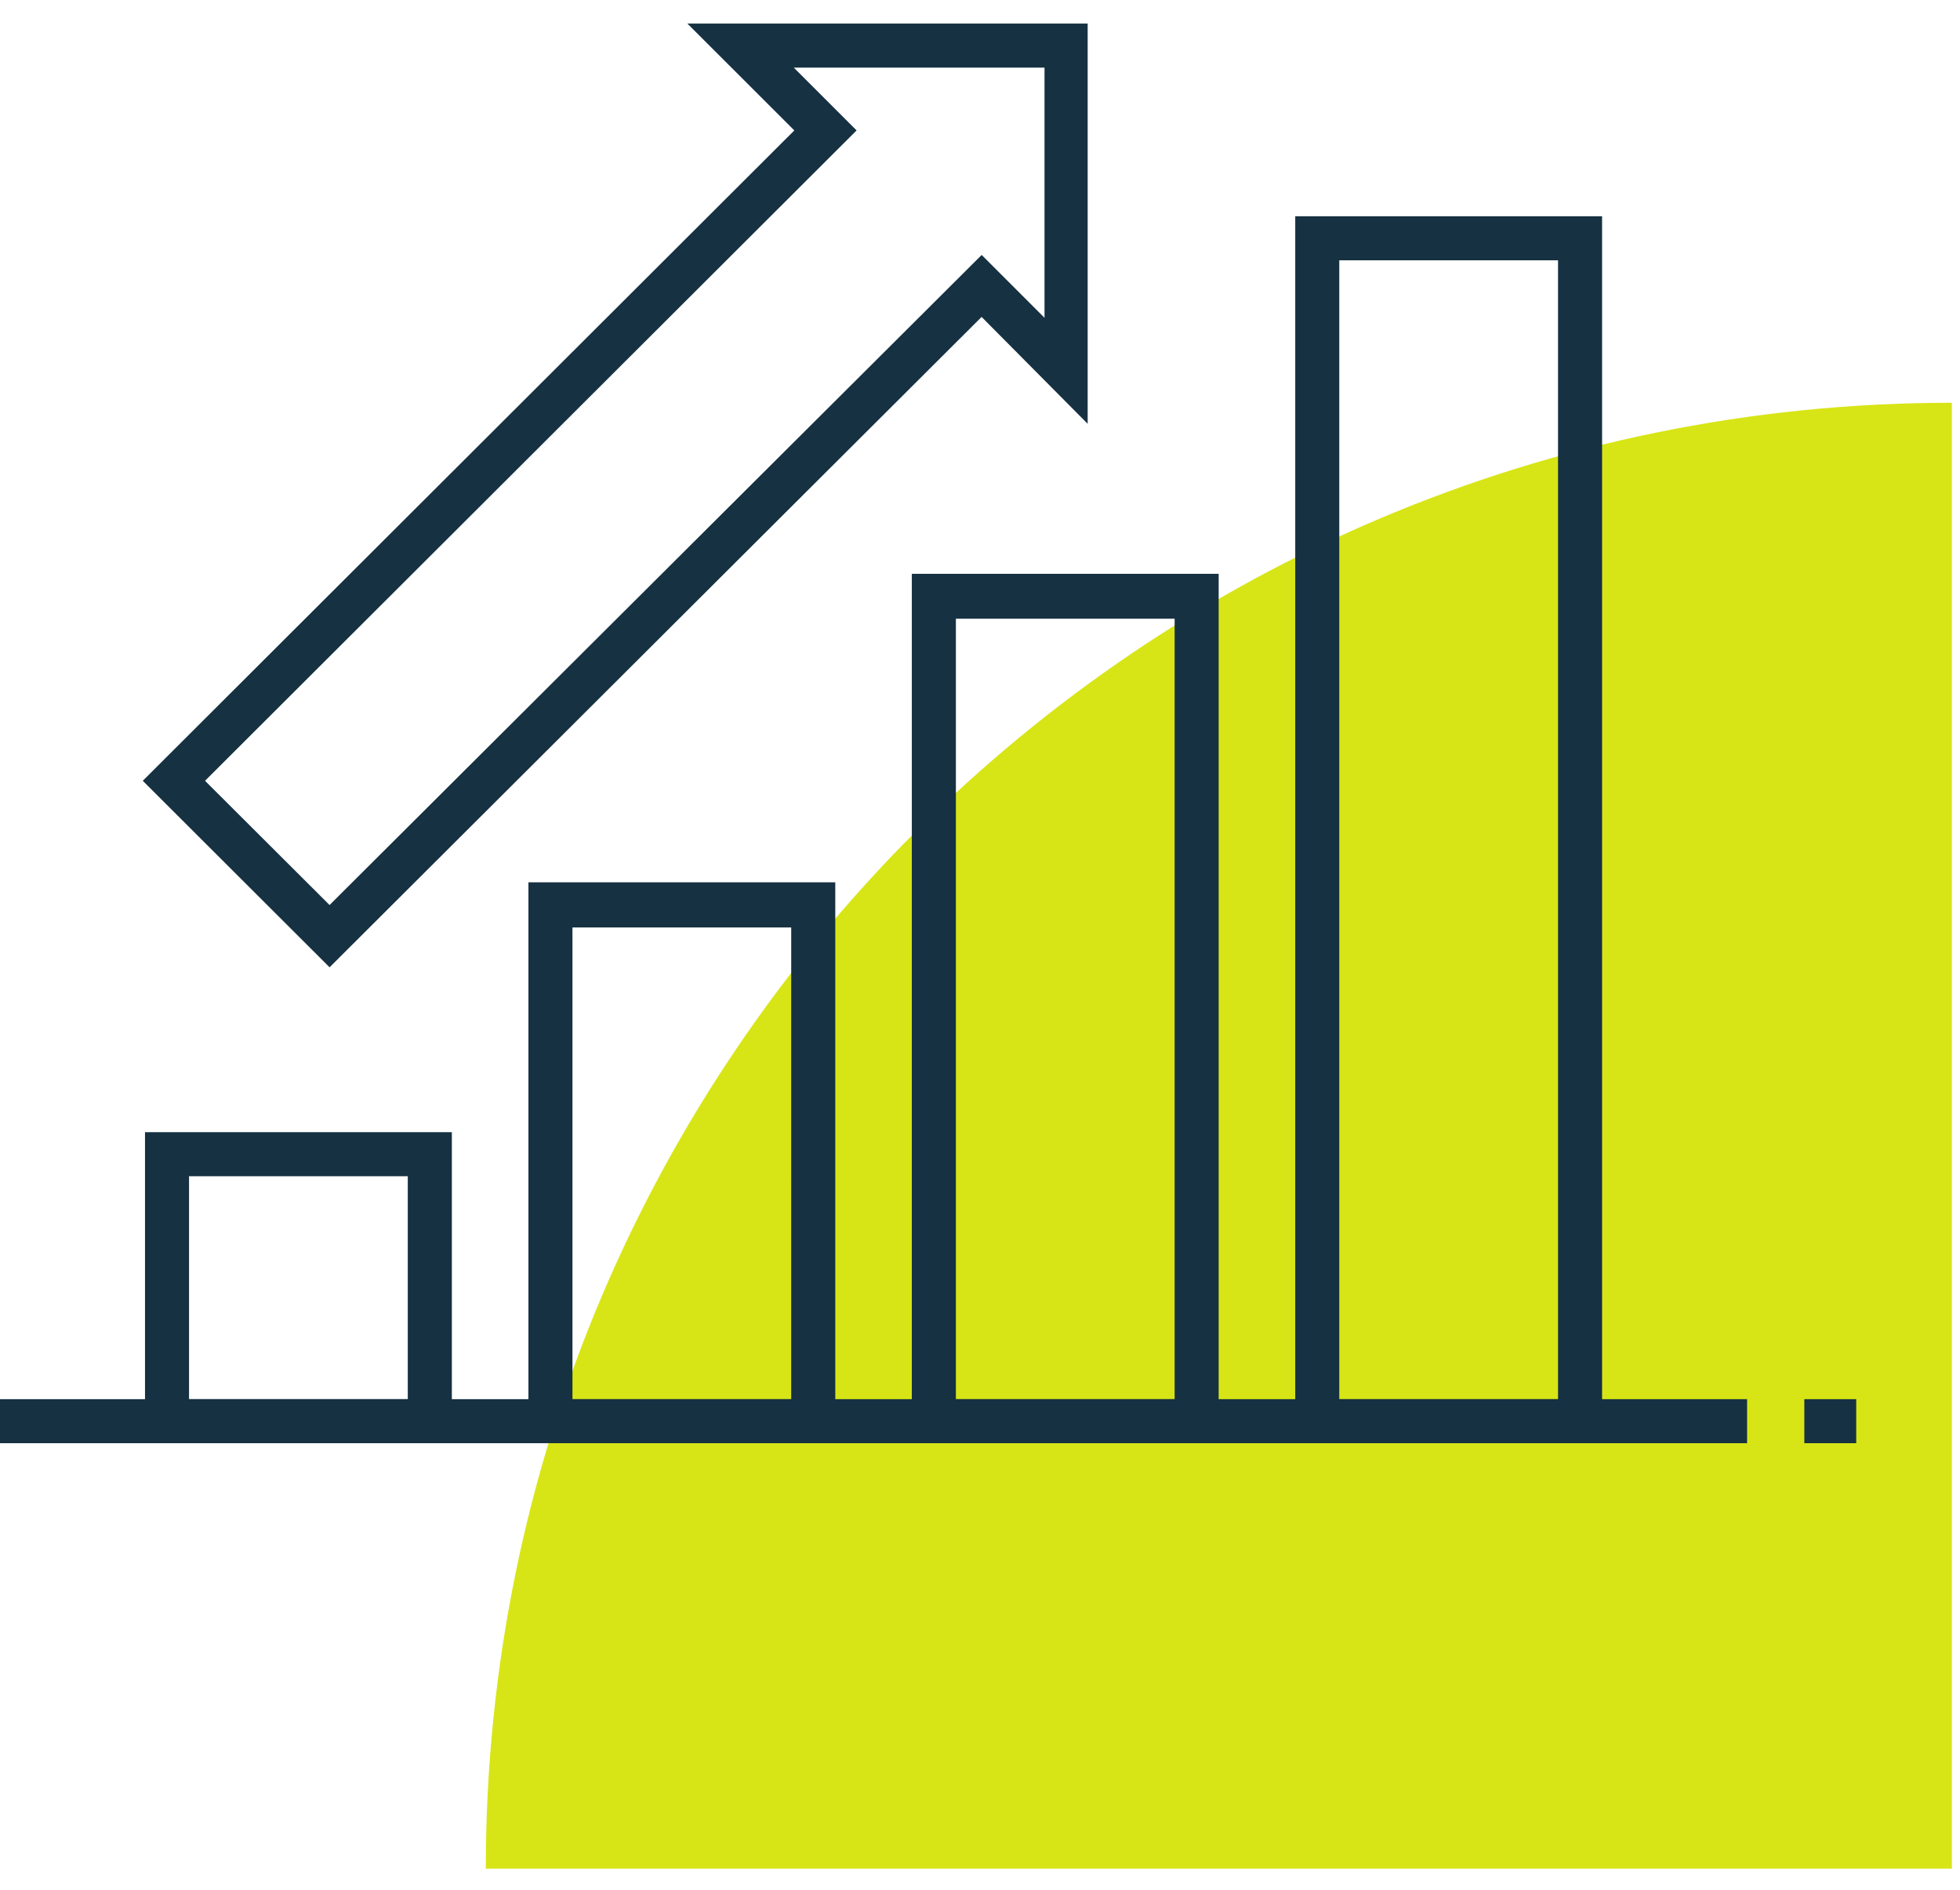
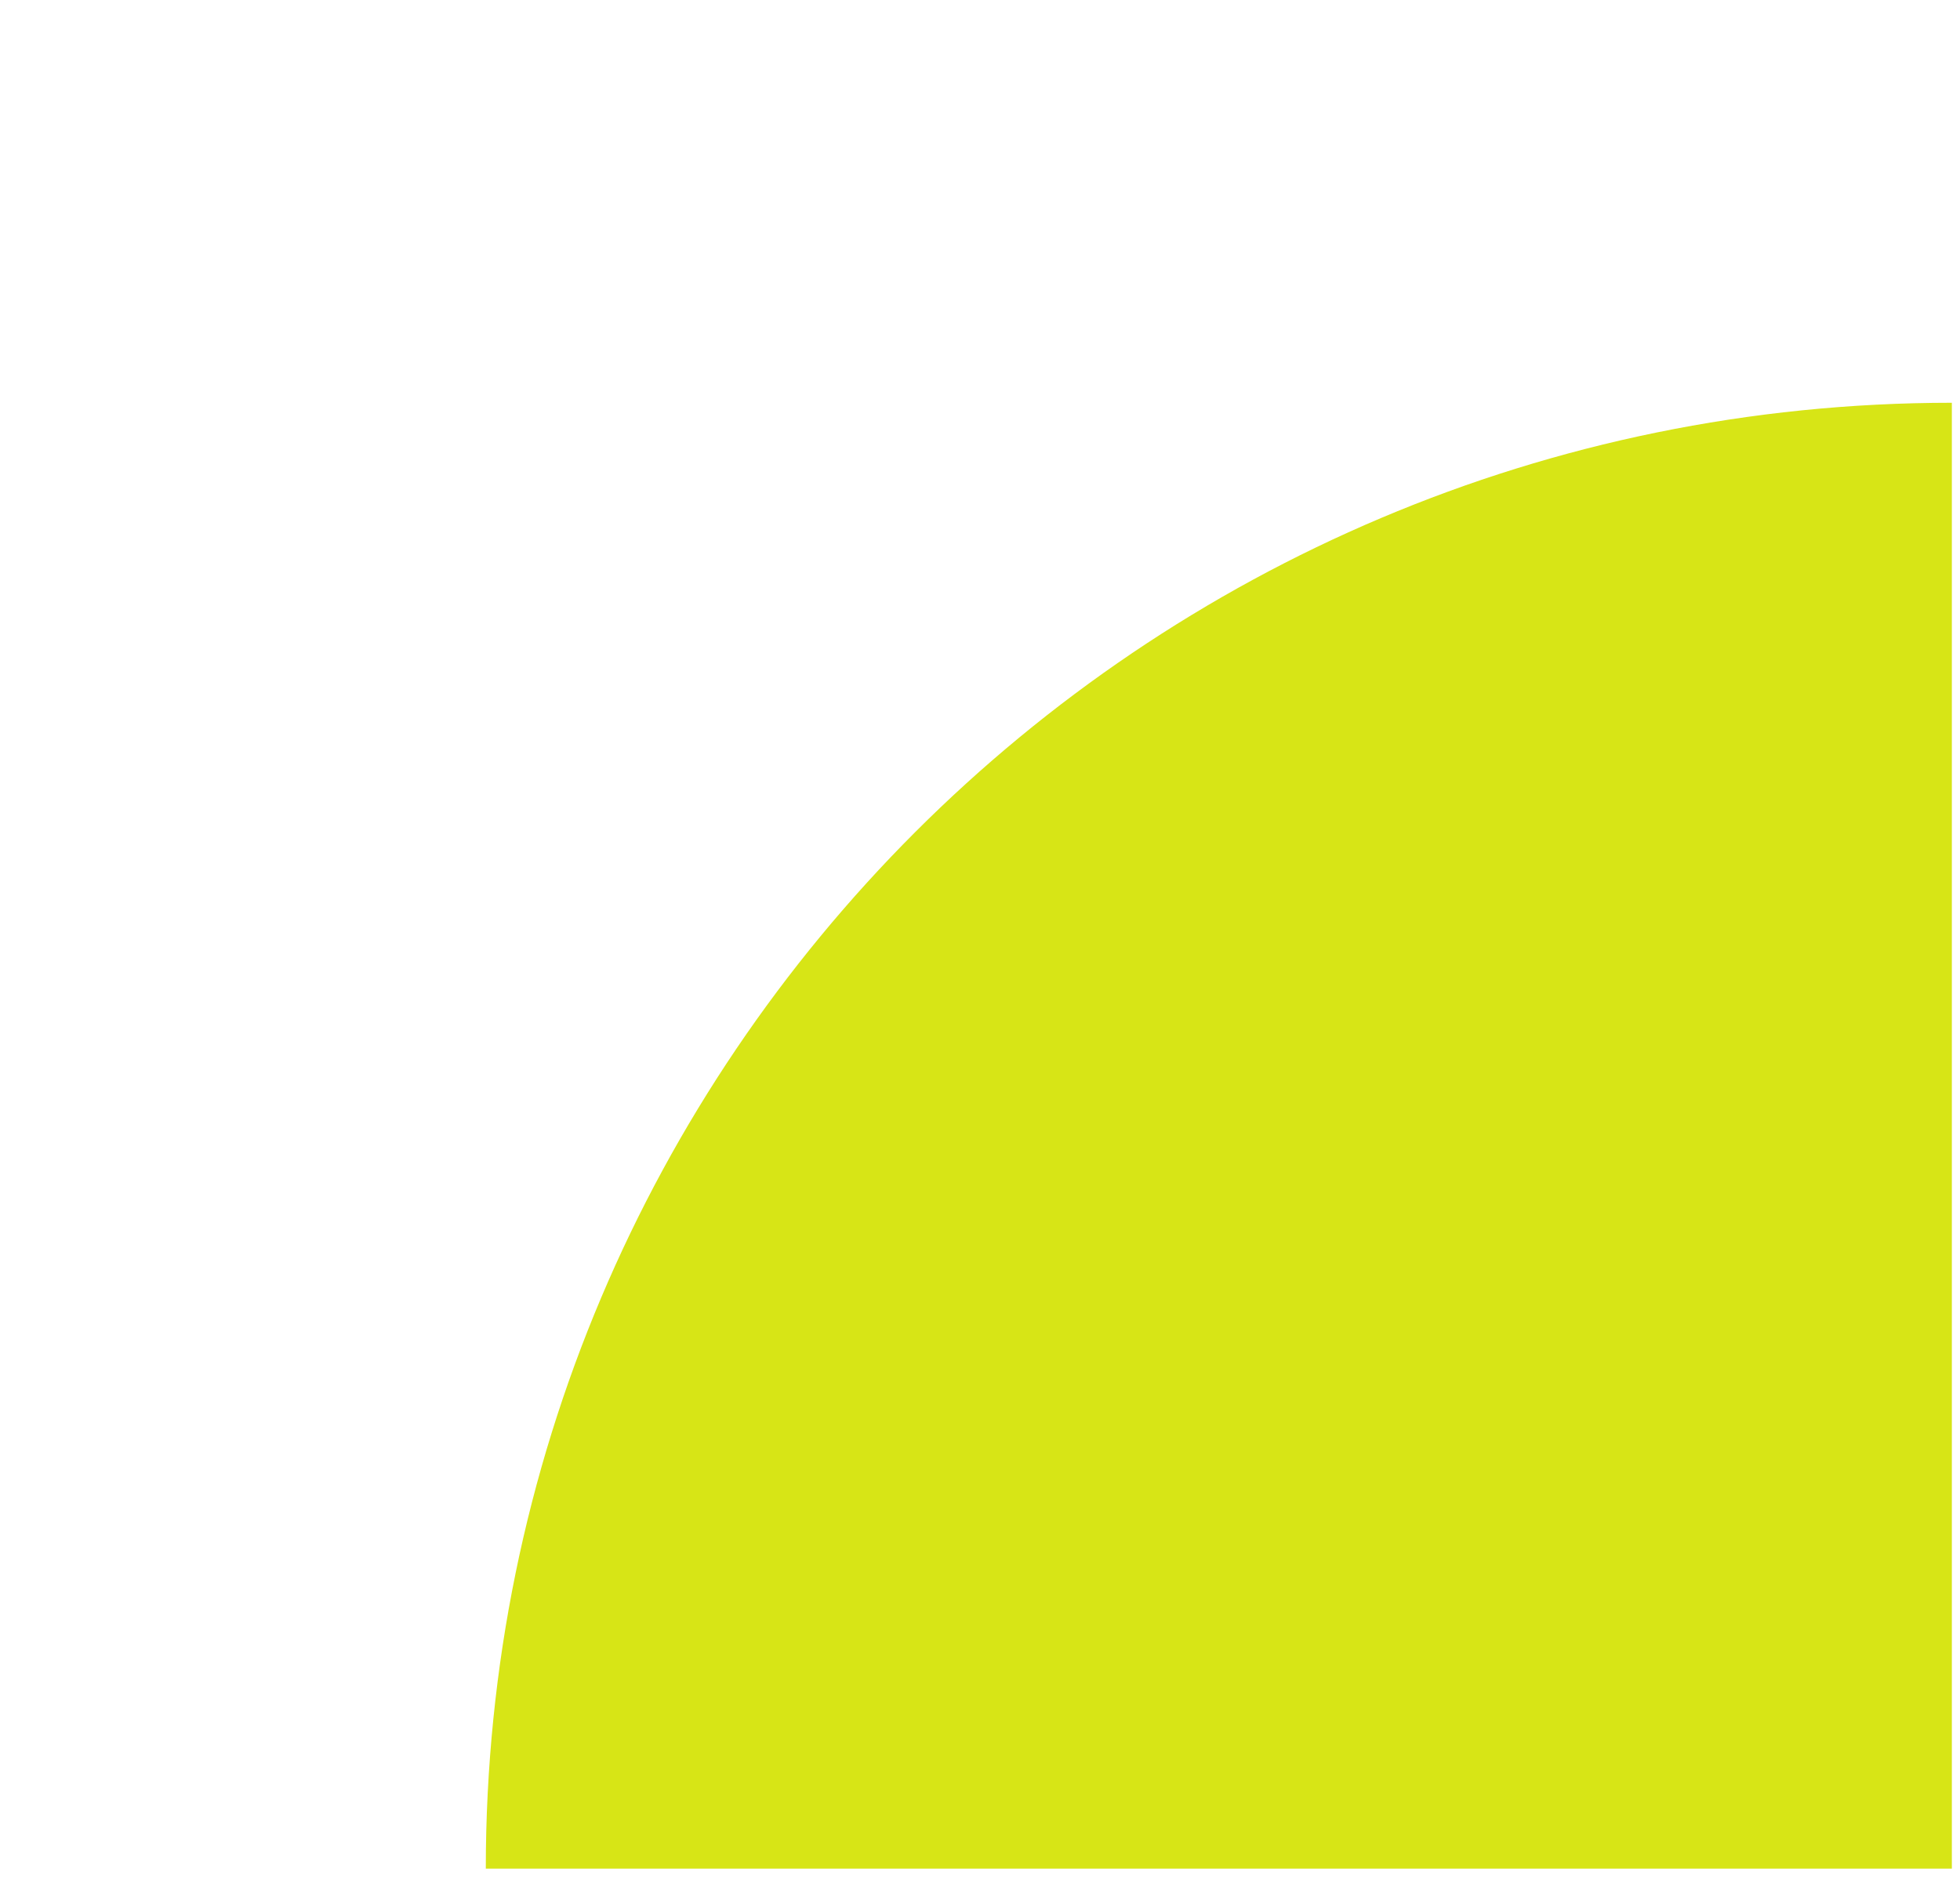
<svg xmlns="http://www.w3.org/2000/svg" width="56" height="54" viewBox="0 0 56 54">
  <g fill="none" fill-rule="nonzero">
    <path fill="#D7E516" d="M55.767 53.396H13.88c0-23.134 18.753-41.887 41.887-41.887v41.887z" />
-     <path fill="#163141" d="M5.858 22.311l3.558 3.55L28.048 7.285l1.795 1.796V1.932h-7.164l1.795 1.795L5.858 22.311zm3.558 5.329l-5.337-5.329L22.695 3.727 19.64.674h11.436V12.11l-3.03-3.054L9.417 27.64zM5.401 39.981h6.25v-6.37h-6.25v6.37zm7.509 1.258H4.143v-8.887h8.767v8.887zM16.356 39.981h6.25V26.502h-6.25v13.479zm7.509 1.258h-8.767V25.212h8.767v16.027zM27.31 39.981h6.251V17.679h-6.25v22.302zm7.51 1.258h-8.768V16.397h8.767v24.842zM38.265 39.981h6.25V7.438h-6.25V39.98zm7.509 1.258h-8.767V6.18h8.767v35.06z" />
-     <path fill="#163141" d="M0 39.981h49.917v1.258H0zM51.552 39.981h1.483v1.258h-1.483z" />
  </g>
</svg>